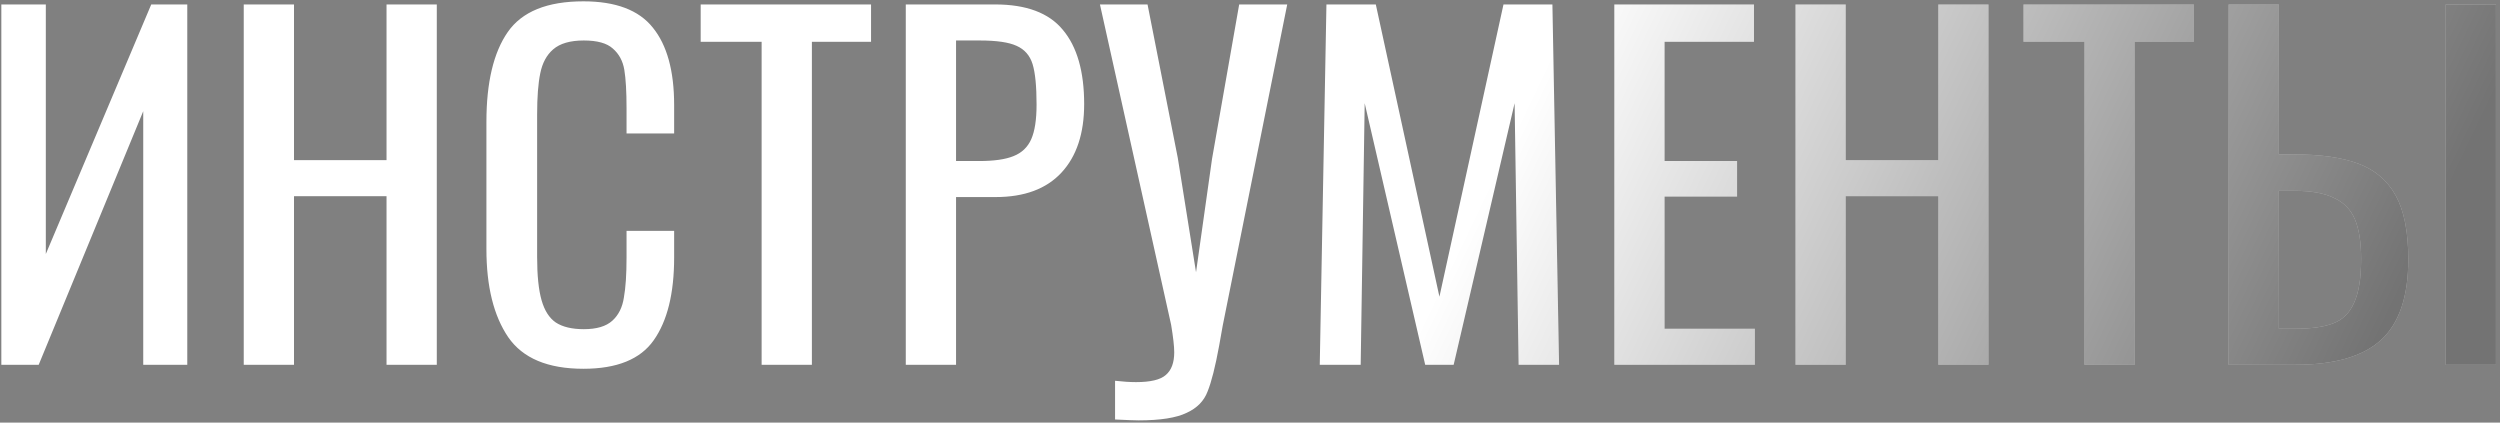
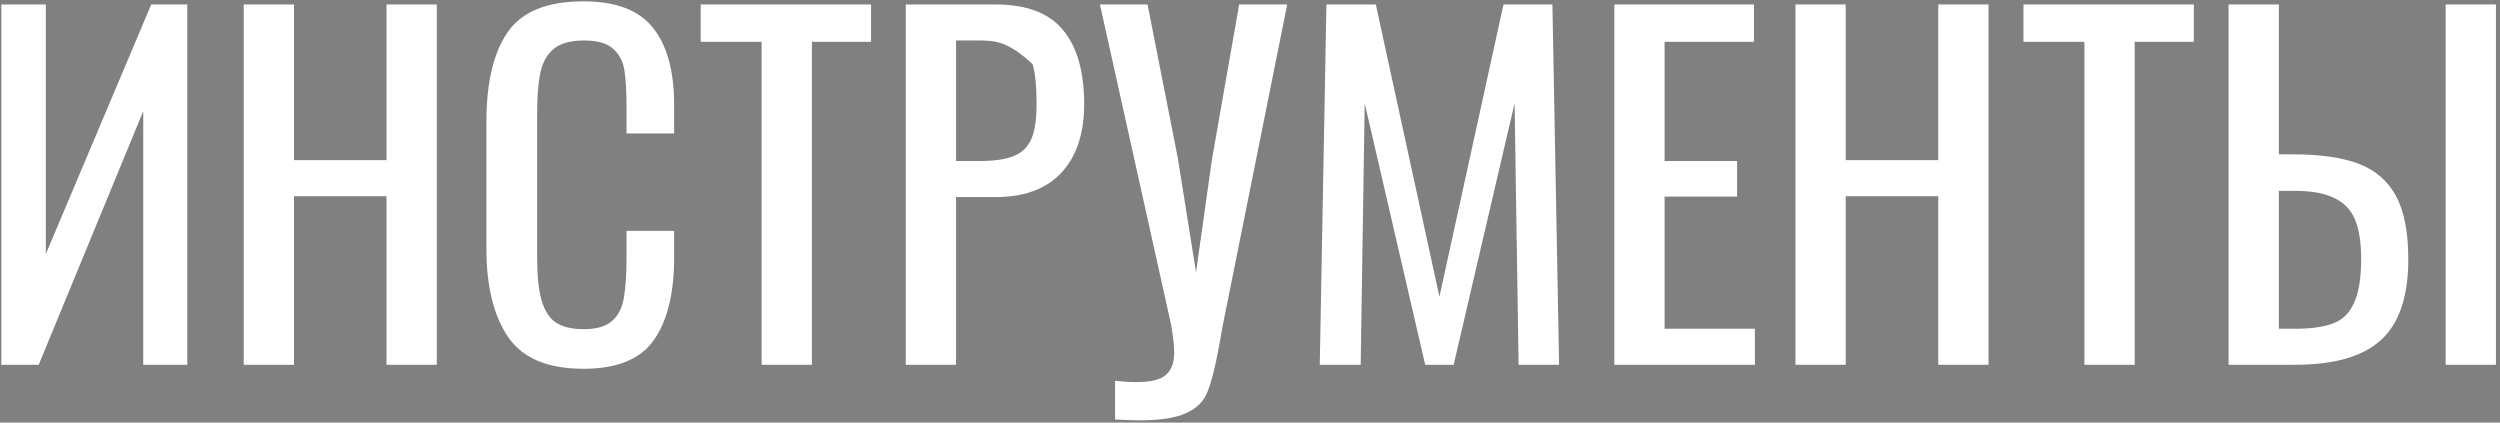
<svg xmlns="http://www.w3.org/2000/svg" width="562" height="95" viewBox="0 0 562 95" fill="none">
  <rect x="0" y="0" width="562" height="95" fill="#808080" stroke="none" />
-   <path d="M0.3 1H10.3V57.1L34 1H42.1V82H32.2V25L8.7 82H0.3V1ZM54.792 1H66.092V36H86.892V1H98.192V82H86.892V44.1H66.092V82H54.792V1ZM131.147 82.9C123.147 82.9 117.514 80.533 114.247 75.8C110.98 71 109.347 64.4 109.347 56V27.4C109.347 18.533 110.947 11.8 114.147 7.2C117.347 2.6 123.014 0.3 131.147 0.3C138.414 0.3 143.614 2.267 146.747 6.2C149.947 10.133 151.547 15.933 151.547 23.6V30H140.847V24.3C140.847 20.567 140.68 17.7 140.347 15.7C140.014 13.7 139.147 12.1 137.747 10.9C136.414 9.7 134.247 9.1 131.247 9.1C128.18 9.1 125.88 9.767 124.347 11.1C122.88 12.367 121.914 14.167 121.447 16.5C120.98 18.767 120.747 21.833 120.747 25.7V57.8C120.747 61.933 121.08 65.167 121.747 67.5C122.414 69.833 123.48 71.5 124.947 72.5C126.48 73.5 128.58 74 131.247 74C134.114 74 136.247 73.367 137.647 72.1C139.047 70.833 139.914 69.1 140.247 66.9C140.647 64.7 140.847 61.7 140.847 57.9V51.9H151.547V57.9C151.547 65.967 150.014 72.167 146.947 76.5C143.947 80.767 138.68 82.9 131.147 82.9ZM171.212 9.4H157.512V1H195.812V9.4H182.512V82H171.212V9.4ZM203.62 1H223.72C230.72 1 235.787 2.9 238.92 6.7C242.12 10.5 243.72 16.067 243.72 23.4C243.72 30 242.02 35.133 238.62 38.8C235.22 42.467 230.287 44.3 223.82 44.3H214.92V82H203.62V1ZM220.12 36.2C223.454 36.2 226.02 35.833 227.82 35.1C229.687 34.367 231.02 33.1 231.82 31.3C232.62 29.5 233.02 26.9 233.02 23.5C233.02 19.367 232.72 16.333 232.12 14.4C231.52 12.467 230.32 11.1 228.52 10.3C226.787 9.5 224.02 9.1 220.22 9.1H214.92V36.2H220.12ZM250.667 85.6C252.467 85.8 254.034 85.9 255.367 85.9C258.634 85.9 260.867 85.367 262.067 84.3C263.334 83.233 263.967 81.533 263.967 79.2C263.967 77.867 263.734 75.8 263.267 73L247.267 1H257.967L264.767 35.5L268.867 61.2L272.467 35.7L278.567 1H289.367L274.867 73.2L274.067 77.7C273.201 82.433 272.334 85.867 271.467 88C270.667 90.133 269.101 91.733 266.767 92.8C264.434 93.933 260.834 94.5 255.967 94.5C255.101 94.5 253.334 94.433 250.667 94.3V85.6ZM298.182 1H309.282L323.582 66.7L337.982 1H348.982L350.482 82H341.382L340.482 23.2L326.782 82H320.382L306.782 23.2L305.882 82H296.682L298.182 1ZM362.898 1H394.298V9.4H374.198V36.2H390.498V44.2H374.198V73.9H394.498V82H362.898V1ZM403.62 1H414.92V36H435.72V1H447.02V82H435.72V44.1H414.92V82H403.62V1ZM468.575 9.4H454.875V1H493.175V9.4H479.875V82H468.575V9.4ZM500.984 1H512.284V34.7H515.484C521.617 34.7 526.517 35.4 530.184 36.8C533.917 38.2 536.717 40.6 538.584 44C540.45 47.4 541.384 52.167 541.384 58.3C541.384 66.633 539.35 72.667 535.284 76.4C531.217 80.133 524.784 82 515.984 82H500.984V1ZM549.784 1H561.084V82H549.784V1ZM515.984 73.9C519.584 73.9 522.417 73.5 524.484 72.7C526.617 71.9 528.184 70.367 529.184 68.1C530.25 65.833 530.784 62.533 530.784 58.2C530.784 54.467 530.317 51.5 529.384 49.3C528.45 47.1 526.884 45.5 524.684 44.5C522.55 43.433 519.584 42.9 515.784 42.9H512.284V73.9H515.984Z" fill="white" />
-   <path d="M0.3 1H10.3V57.1L34 1H42.1V82H32.2V25L8.7 82H0.3V1ZM54.792 1H66.092V36H86.892V1H98.192V82H86.892V44.1H66.092V82H54.792V1ZM131.147 82.9C123.147 82.9 117.514 80.533 114.247 75.8C110.98 71 109.347 64.4 109.347 56V27.4C109.347 18.533 110.947 11.8 114.147 7.2C117.347 2.6 123.014 0.3 131.147 0.3C138.414 0.3 143.614 2.267 146.747 6.2C149.947 10.133 151.547 15.933 151.547 23.6V30H140.847V24.3C140.847 20.567 140.68 17.7 140.347 15.7C140.014 13.7 139.147 12.1 137.747 10.9C136.414 9.7 134.247 9.1 131.247 9.1C128.18 9.1 125.88 9.767 124.347 11.1C122.88 12.367 121.914 14.167 121.447 16.5C120.98 18.767 120.747 21.833 120.747 25.7V57.8C120.747 61.933 121.08 65.167 121.747 67.5C122.414 69.833 123.48 71.5 124.947 72.5C126.48 73.5 128.58 74 131.247 74C134.114 74 136.247 73.367 137.647 72.1C139.047 70.833 139.914 69.1 140.247 66.9C140.647 64.7 140.847 61.7 140.847 57.9V51.9H151.547V57.9C151.547 65.967 150.014 72.167 146.947 76.5C143.947 80.767 138.68 82.9 131.147 82.9ZM171.212 9.4H157.512V1H195.812V9.4H182.512V82H171.212V9.4ZM203.62 1H223.72C230.72 1 235.787 2.9 238.92 6.7C242.12 10.5 243.72 16.067 243.72 23.4C243.72 30 242.02 35.133 238.62 38.8C235.22 42.467 230.287 44.3 223.82 44.3H214.92V82H203.62V1ZM220.12 36.2C223.454 36.2 226.02 35.833 227.82 35.1C229.687 34.367 231.02 33.1 231.82 31.3C232.62 29.5 233.02 26.9 233.02 23.5C233.02 19.367 232.72 16.333 232.12 14.4C231.52 12.467 230.32 11.1 228.52 10.3C226.787 9.5 224.02 9.1 220.22 9.1H214.92V36.2H220.12ZM250.667 85.6C252.467 85.8 254.034 85.9 255.367 85.9C258.634 85.9 260.867 85.367 262.067 84.3C263.334 83.233 263.967 81.533 263.967 79.2C263.967 77.867 263.734 75.8 263.267 73L247.267 1H257.967L264.767 35.5L268.867 61.2L272.467 35.7L278.567 1H289.367L274.867 73.2L274.067 77.7C273.201 82.433 272.334 85.867 271.467 88C270.667 90.133 269.101 91.733 266.767 92.8C264.434 93.933 260.834 94.5 255.967 94.5C255.101 94.5 253.334 94.433 250.667 94.3V85.6ZM298.182 1H309.282L323.582 66.7L337.982 1H348.982L350.482 82H341.382L340.482 23.2L326.782 82H320.382L306.782 23.2L305.882 82H296.682L298.182 1ZM362.898 1H394.298V9.4H374.198V36.2H390.498V44.2H374.198V73.9H394.498V82H362.898V1ZM403.62 1H414.92V36H435.72V1H447.02V82H435.72V44.1H414.92V82H403.62V1ZM468.575 9.4H454.875V1H493.175V9.4H479.875V82H468.575V9.4ZM500.984 1H512.284V34.7H515.484C521.617 34.7 526.517 35.4 530.184 36.8C533.917 38.2 536.717 40.6 538.584 44C540.45 47.4 541.384 52.167 541.384 58.3C541.384 66.633 539.35 72.667 535.284 76.4C531.217 80.133 524.784 82 515.984 82H500.984V1ZM549.784 1H561.084V82H549.784V1ZM515.984 73.9C519.584 73.9 522.417 73.5 524.484 72.7C526.617 71.9 528.184 70.367 529.184 68.1C530.25 65.833 530.784 62.533 530.784 58.2C530.784 54.467 530.317 51.5 529.384 49.3C528.45 47.1 526.884 45.5 524.684 44.5C522.55 43.433 519.584 42.9 515.784 42.9H512.284V73.9H515.984Z" fill="url(#paint0_linear)" />
+   <path d="M0.3 1H10.3V57.1L34 1H42.1V82H32.2V25L8.7 82H0.3V1ZM54.792 1H66.092V36H86.892V1H98.192V82H86.892V44.1H66.092V82H54.792V1ZM131.147 82.9C123.147 82.9 117.514 80.533 114.247 75.8C110.98 71 109.347 64.4 109.347 56V27.4C109.347 18.533 110.947 11.8 114.147 7.2C117.347 2.6 123.014 0.3 131.147 0.3C138.414 0.3 143.614 2.267 146.747 6.2C149.947 10.133 151.547 15.933 151.547 23.6V30H140.847V24.3C140.847 20.567 140.68 17.7 140.347 15.7C140.014 13.7 139.147 12.1 137.747 10.9C136.414 9.7 134.247 9.1 131.247 9.1C128.18 9.1 125.88 9.767 124.347 11.1C122.88 12.367 121.914 14.167 121.447 16.5C120.98 18.767 120.747 21.833 120.747 25.7V57.8C120.747 61.933 121.08 65.167 121.747 67.5C122.414 69.833 123.48 71.5 124.947 72.5C126.48 73.5 128.58 74 131.247 74C134.114 74 136.247 73.367 137.647 72.1C139.047 70.833 139.914 69.1 140.247 66.9C140.647 64.7 140.847 61.7 140.847 57.9V51.9H151.547V57.9C151.547 65.967 150.014 72.167 146.947 76.5C143.947 80.767 138.68 82.9 131.147 82.9ZM171.212 9.4H157.512V1H195.812V9.4H182.512V82H171.212V9.4ZM203.62 1H223.72C230.72 1 235.787 2.9 238.92 6.7C242.12 10.5 243.72 16.067 243.72 23.4C243.72 30 242.02 35.133 238.62 38.8C235.22 42.467 230.287 44.3 223.82 44.3H214.92V82H203.62V1ZM220.12 36.2C223.454 36.2 226.02 35.833 227.82 35.1C229.687 34.367 231.02 33.1 231.82 31.3C232.62 29.5 233.02 26.9 233.02 23.5C233.02 19.367 232.72 16.333 232.12 14.4C226.787 9.5 224.02 9.1 220.22 9.1H214.92V36.2H220.12ZM250.667 85.6C252.467 85.8 254.034 85.9 255.367 85.9C258.634 85.9 260.867 85.367 262.067 84.3C263.334 83.233 263.967 81.533 263.967 79.2C263.967 77.867 263.734 75.8 263.267 73L247.267 1H257.967L264.767 35.5L268.867 61.2L272.467 35.7L278.567 1H289.367L274.867 73.2L274.067 77.7C273.201 82.433 272.334 85.867 271.467 88C270.667 90.133 269.101 91.733 266.767 92.8C264.434 93.933 260.834 94.5 255.967 94.5C255.101 94.5 253.334 94.433 250.667 94.3V85.6ZM298.182 1H309.282L323.582 66.7L337.982 1H348.982L350.482 82H341.382L340.482 23.2L326.782 82H320.382L306.782 23.2L305.882 82H296.682L298.182 1ZM362.898 1H394.298V9.4H374.198V36.2H390.498V44.2H374.198V73.9H394.498V82H362.898V1ZM403.62 1H414.92V36H435.72V1H447.02V82H435.72V44.1H414.92V82H403.62V1ZM468.575 9.4H454.875V1H493.175V9.4H479.875V82H468.575V9.4ZM500.984 1H512.284V34.7H515.484C521.617 34.7 526.517 35.4 530.184 36.8C533.917 38.2 536.717 40.6 538.584 44C540.45 47.4 541.384 52.167 541.384 58.3C541.384 66.633 539.35 72.667 535.284 76.4C531.217 80.133 524.784 82 515.984 82H500.984V1ZM549.784 1H561.084V82H549.784V1ZM515.984 73.9C519.584 73.9 522.417 73.5 524.484 72.7C526.617 71.9 528.184 70.367 529.184 68.1C530.25 65.833 530.784 62.533 530.784 58.2C530.784 54.467 530.317 51.5 529.384 49.3C528.45 47.1 526.884 45.5 524.684 44.5C522.55 43.433 519.584 42.9 515.784 42.9H512.284V73.9H515.984Z" fill="white" />
  <defs>
    <linearGradient id="paint0_linear" x1="540.005" y1="65.506" x2="363.503" y2="-19.046" gradientUnits="userSpaceOnUse">
      <stop stop-opacity="0.55" />
      <stop offset="1" stop-opacity="0" />
    </linearGradient>
  </defs>
</svg>